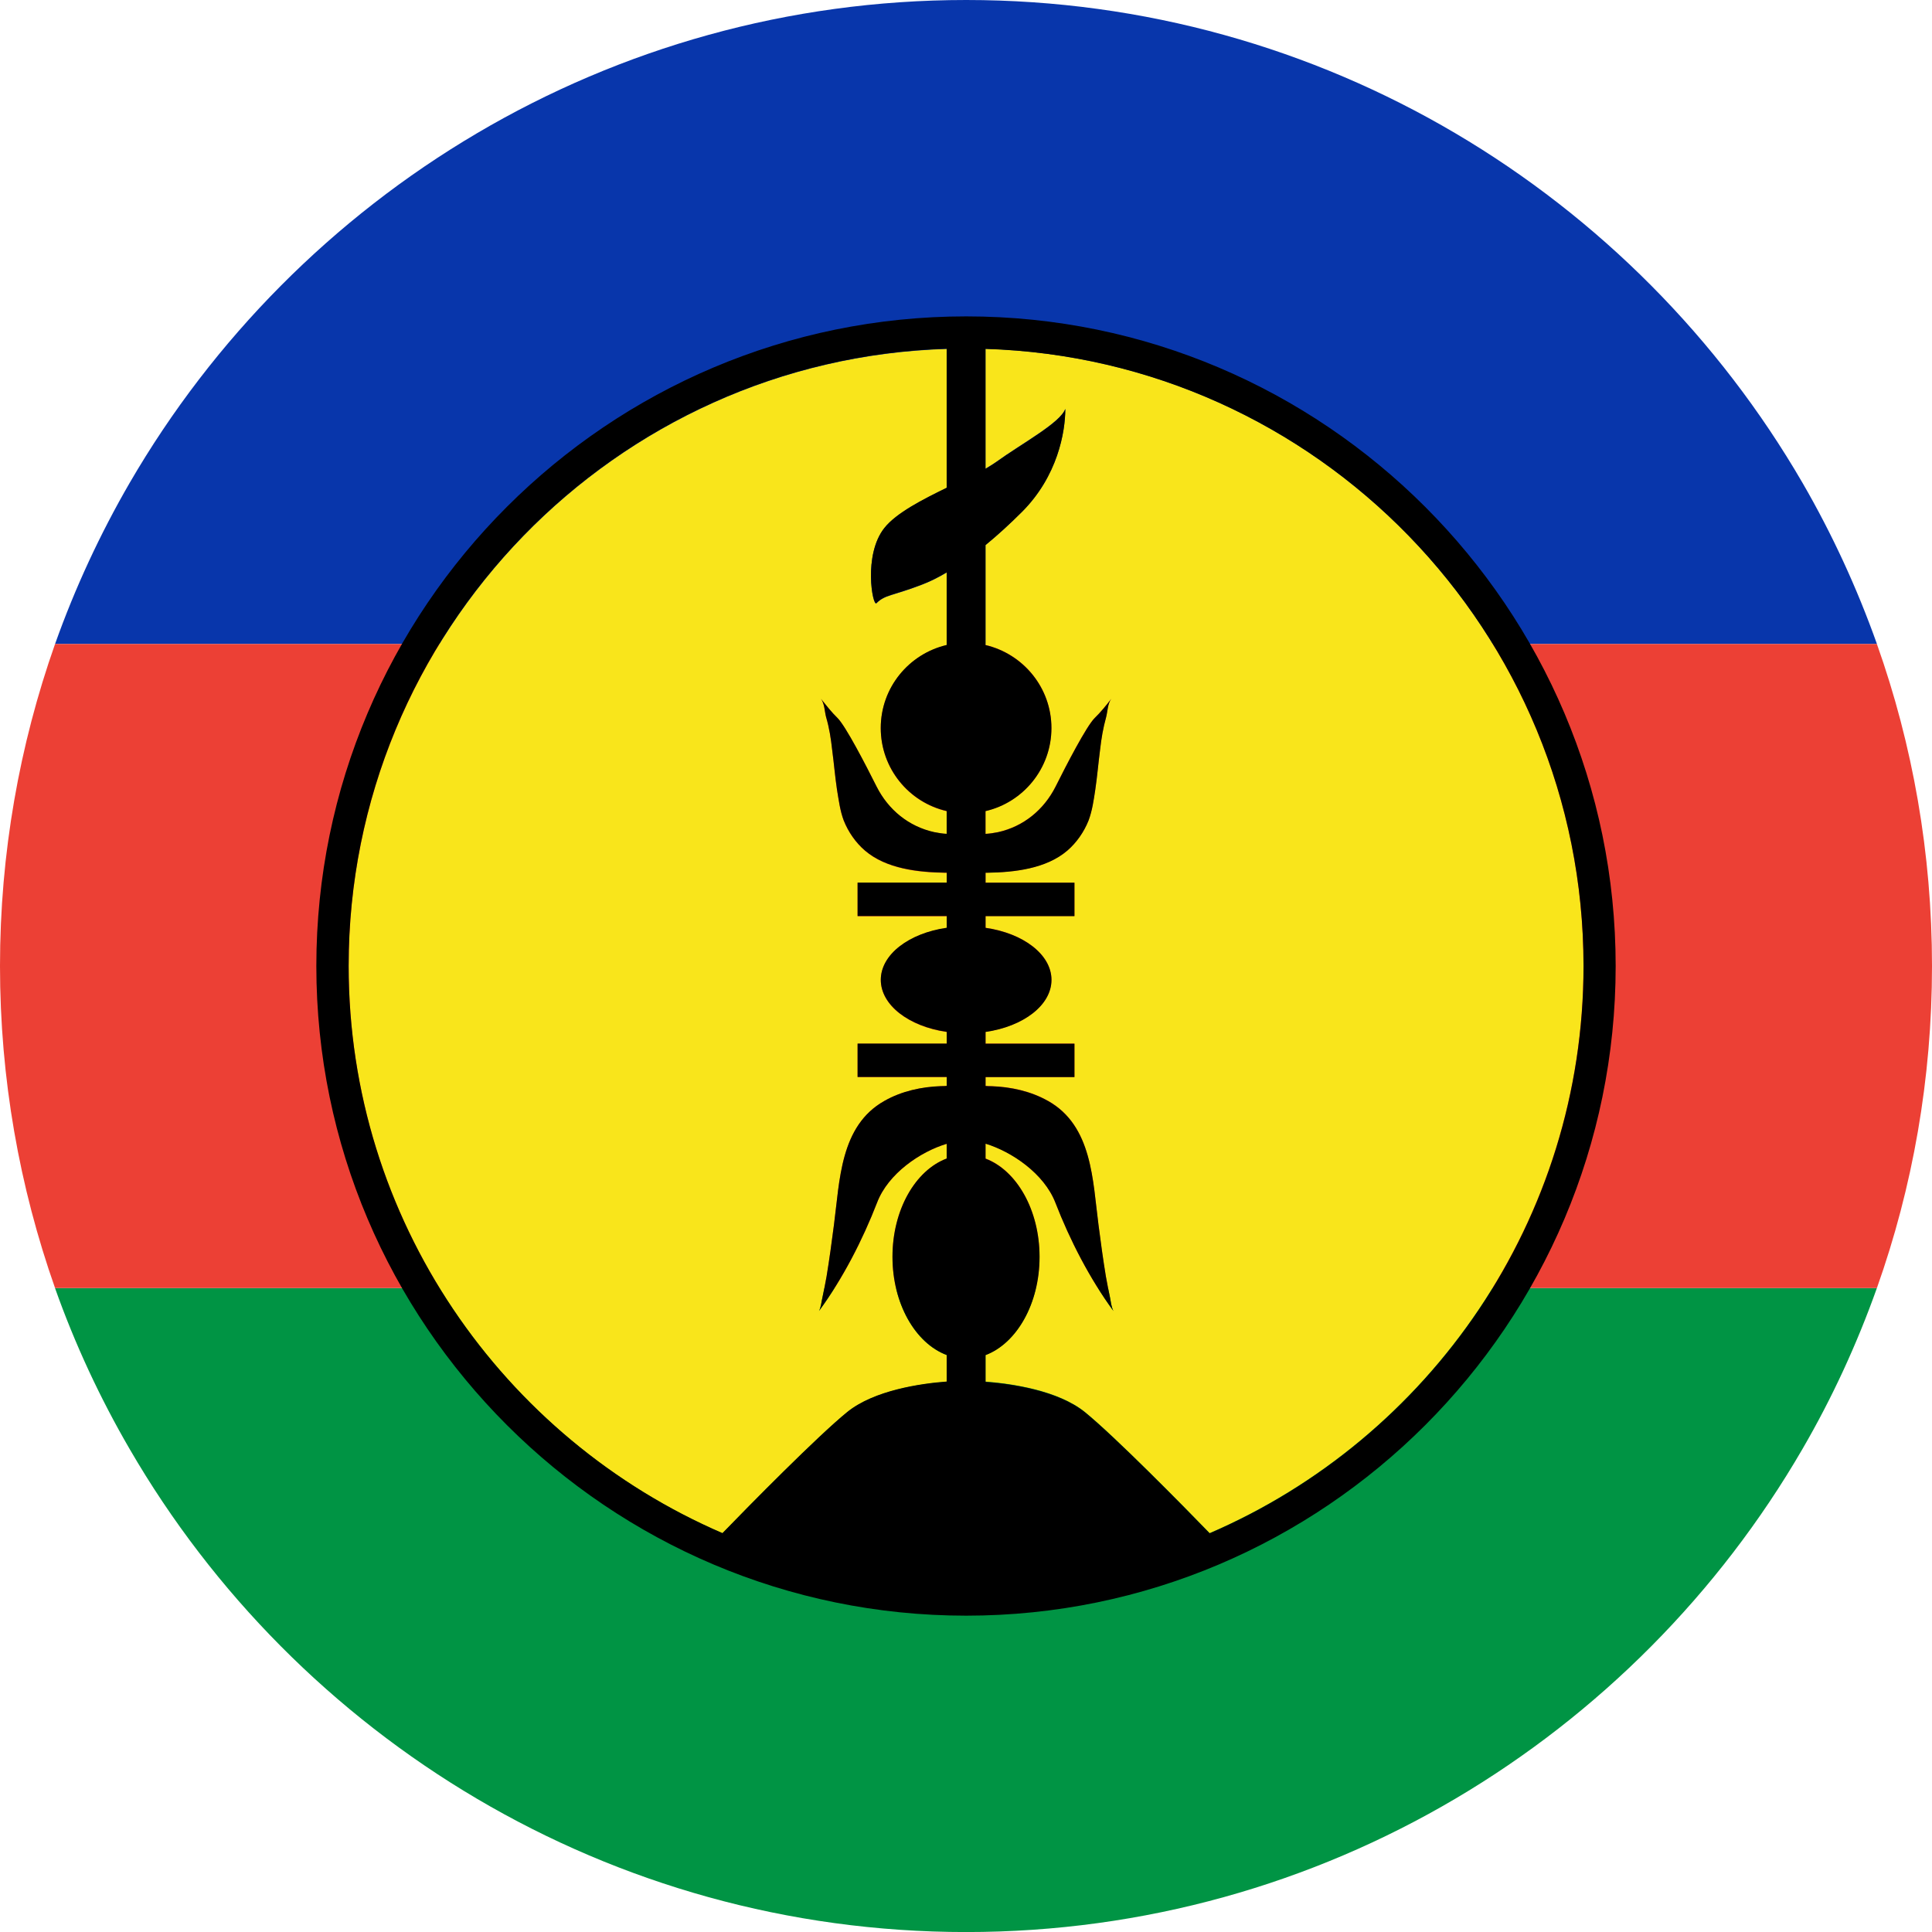
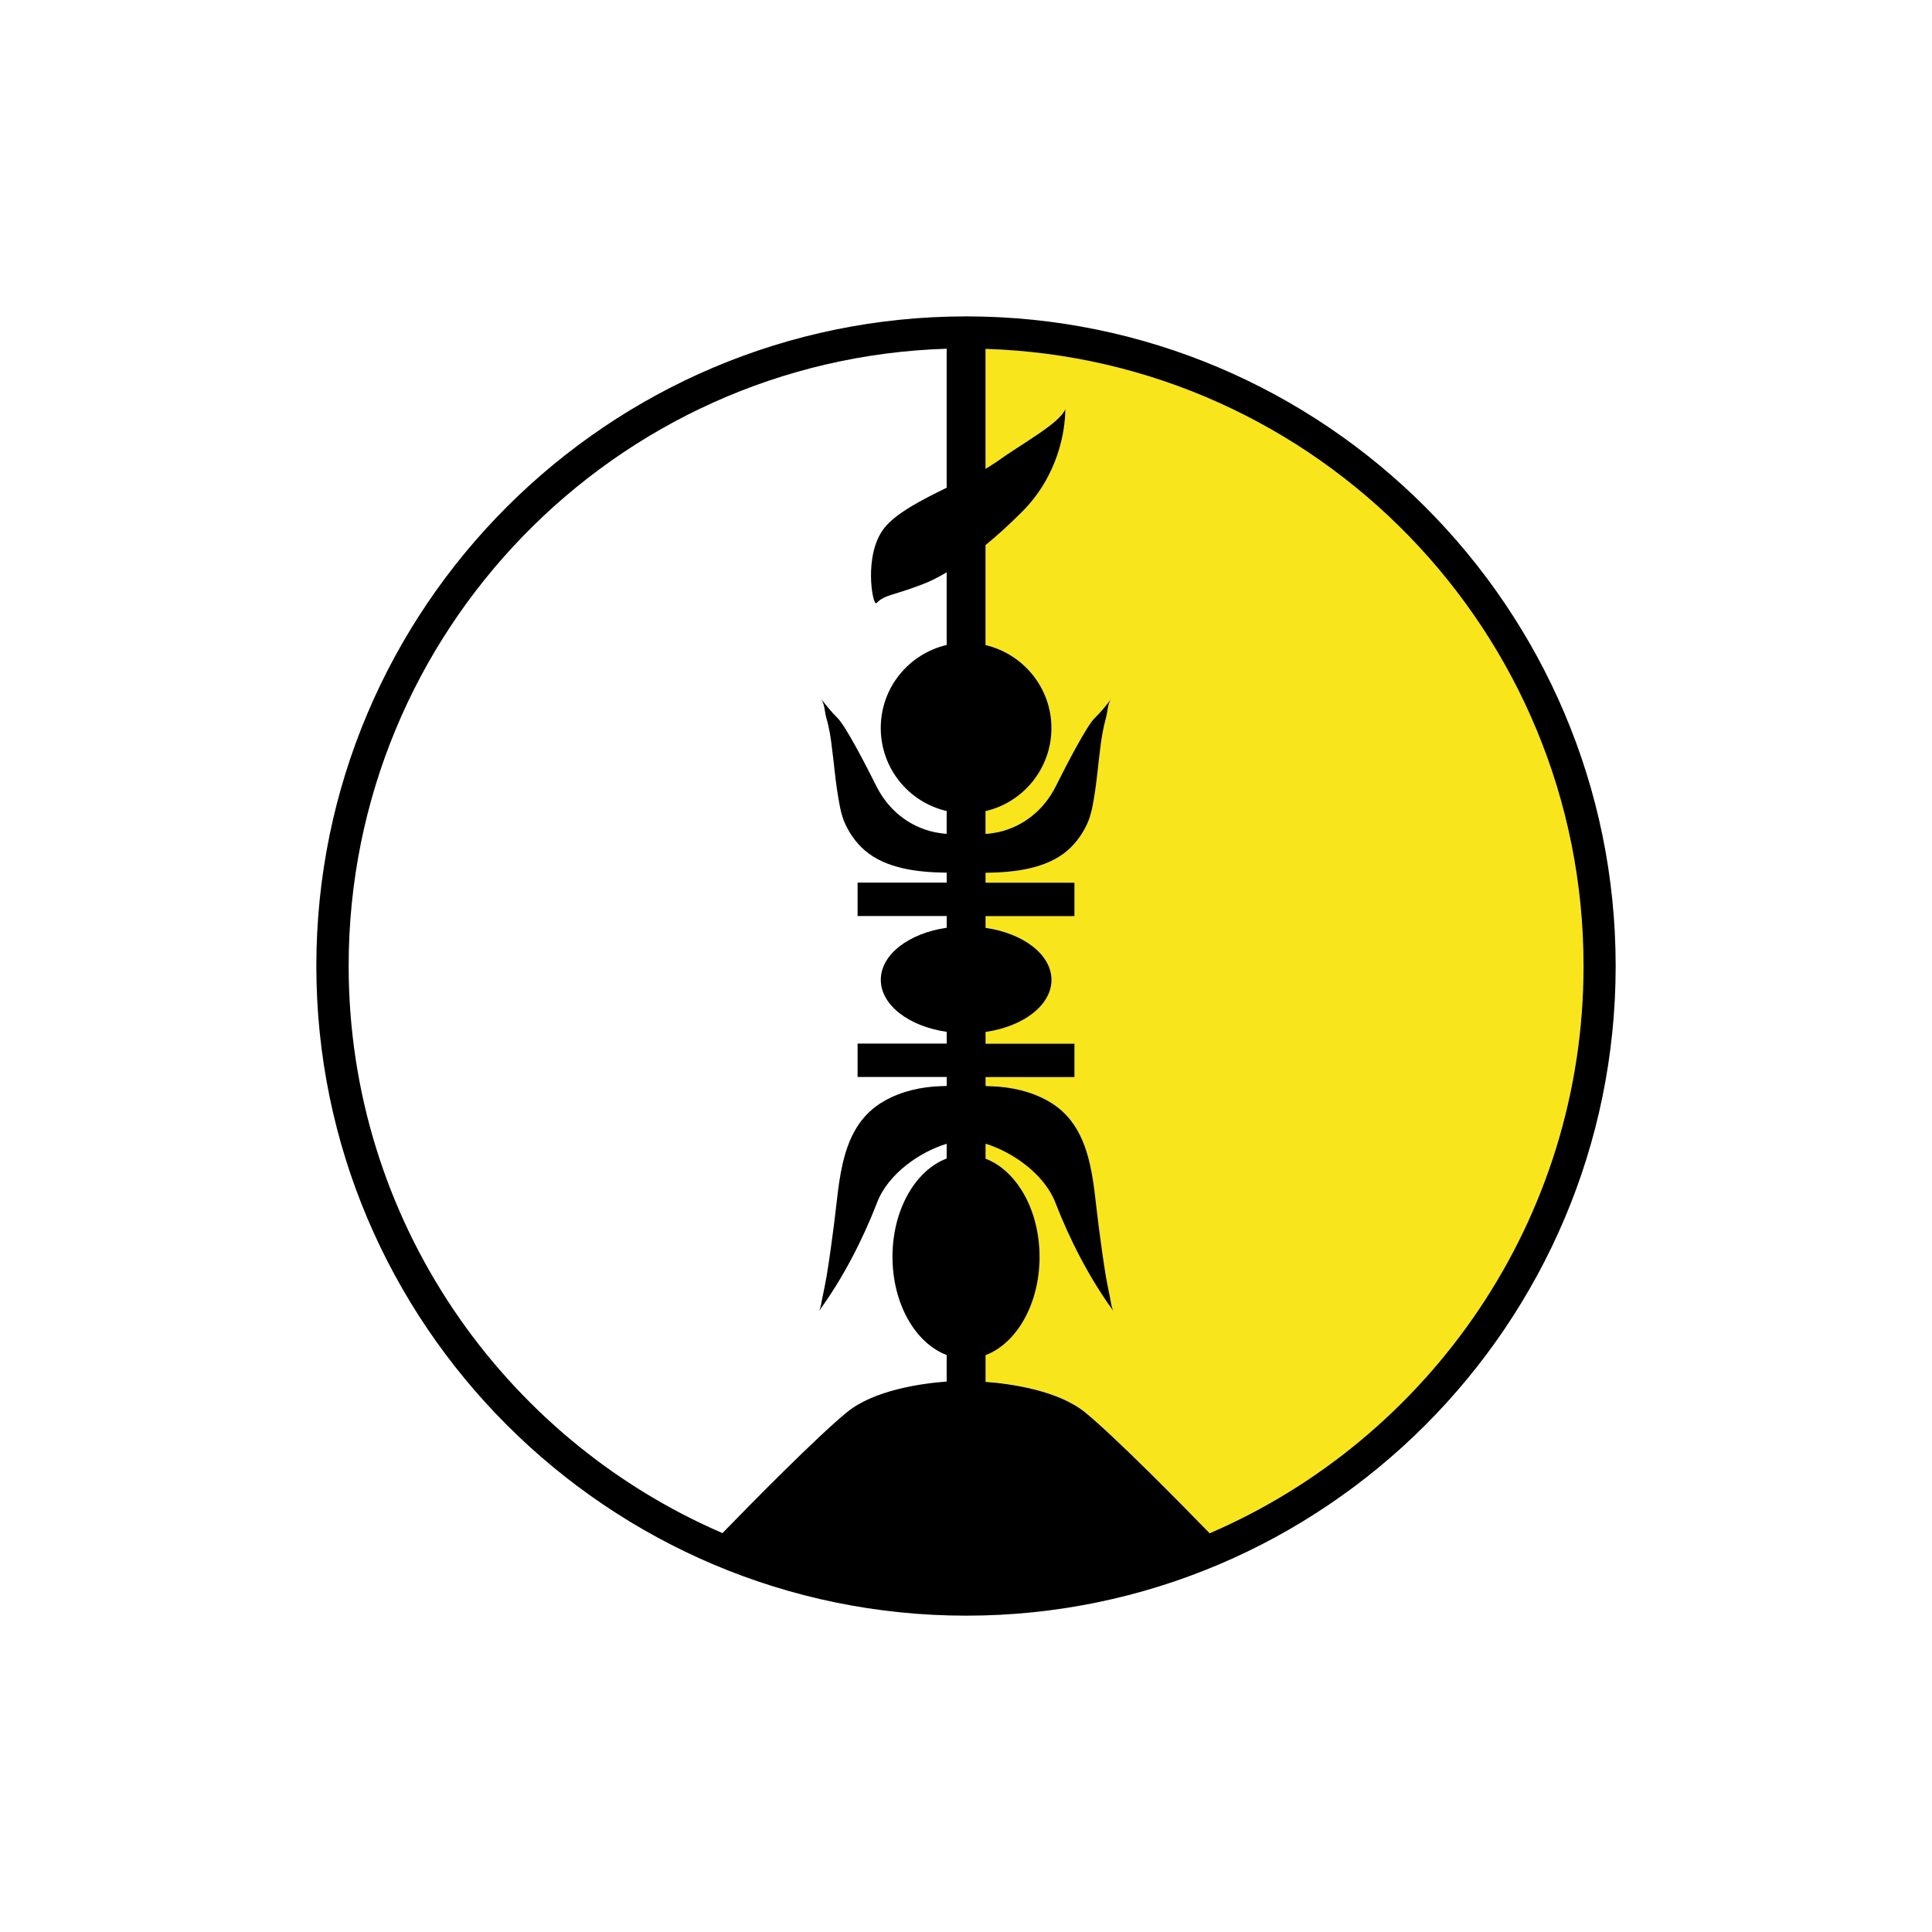
<svg xmlns="http://www.w3.org/2000/svg" id="Livello_2" data-name="Livello 2" viewBox="0 0 405.35 405.35">
  <defs>
    <style>
      .cls-1 {
        fill: #ec4035;
      }

      .cls-2 {
        fill: #0836ab;
      }

      .cls-3 {
        fill: #f9e51b;
      }

      .cls-4 {
        fill: #009444;
      }
    </style>
  </defs>
  <g id="Livello_2-2" data-name="Livello 2">
    <g>
      <g>
-         <path class="cls-2" d="M393.79,135.12H11.55c4.19-11.78,9.46-23.11,15.65-33.8C62.33,40.81,127.84,0,202.72,0s140.35,40.81,175.47,101.32c6.19,10.69,11.42,22.02,15.61,33.8Z" />
-         <path class="cls-4" d="M393.79,270.24c-4.19,11.78-9.42,23.11-15.61,33.76-35.12,60.55-100.63,101.36-175.47,101.36s-140.39-40.81-175.52-101.36c-6.19-10.65-11.47-21.97-15.65-33.76h382.24Z" />
-         <path class="cls-1" d="M405.35,202.68c0,23.66-4.05,46.4-11.56,67.56H11.55C4.09,249.08,0,226.33,0,202.68s4.09-46.4,11.55-67.56h382.24c7.51,21.15,11.56,43.9,11.56,67.56Z" />
-       </g>
+         </g>
      <g>
        <path class="cls-3" d="M219.87,230.97c-3.59-2.05-7.82-2.96-11.87-3.09-.32,0-.77,0-1.23-.05v-1.87h18.65v-7.01h-18.65v-2.46c7.92-1.14,13.83-5.6,13.83-10.92s-5.91-9.78-13.83-10.92v-2.46h18.65v-7.01h-18.65v-2.09h.36c5.64-.09,12.33-.82,16.79-4.64,1.96-1.68,3.5-3.91,4.46-6.32.77-2.05,1.09-4.32,1.41-6.46.41-2.78.64-5.55,1-8.33.27-2.41.64-4.55,1.27-6.87.32-1.18.32-2.87,1.09-3.87-1.09,1.41-2.23,2.82-3.5,4.05-1.72,1.73-5.91,9.83-8.19,14.38-2.46,4.87-6.73,8.37-12.06,9.55-.86.18-1.77.32-2.64.36v-4.78c7.92-1.82,13.83-8.92,13.83-17.42s-5.91-15.56-13.83-17.42v-20.97c2.51-2.05,5.05-4.37,7.64-6.96,7.51-7.51,9.1-16.79,9.1-21.61-1,2.91-9.23,7.32-14.51,11.15-.63.46-1.41.91-2.23,1.41v-25.16c69.56,2.14,125.47,59.37,125.47,129.48,0,53.27-32.35,99.13-78.43,119.01-5.64-5.82-19.93-20.34-26.2-25.43-5.64-4.55-15.38-5.96-20.84-6.37v-5.6c6.51-2.46,11.33-10.74,11.33-20.61s-4.82-18.15-11.33-20.61v-3.14c5.5,1.68,12.28,6.28,14.65,12.37,3.05,7.87,7.19,15.92,12.19,22.75-.45-.86-.55-1.91-.73-2.87-.32-1.46-.59-2.91-.86-4.37-.6-3.59-1.1-7.23-1.55-10.83-1.23-9.28-1.27-20.79-10.6-26.02Z" />
-         <path class="cls-3" d="M179.93,225.97h18.7v1.87c-.46.05-.86.05-1.18.05-4.05.14-8.28,1.05-11.88,3.09-9.33,5.23-9.37,16.74-10.6,26.02-.46,3.59-.96,7.23-1.55,10.83-.27,1.46-.54,2.91-.86,4.37-.23.96-.27,2-.73,2.87,5-6.82,9.14-14.88,12.19-22.75,2.32-6.1,9.1-10.69,14.6-12.33v3.09c-6.55,2.46-11.37,10.74-11.37,20.61s4.82,18.15,11.37,20.61v5.6c-5.46.41-15.2,1.82-20.84,6.37-6.27,5.1-20.56,19.61-26.2,25.43-46.09-19.88-78.43-65.74-78.43-119.01,0-70.11,55.91-127.34,125.47-129.48v29.16c-5.14,2.5-10.55,5.28-13.06,8.42-4.5,5.64-2.46,16.56-1.68,15.79,1.82-1.82,3.28-1.5,9.47-3.87,1.68-.64,3.45-1.5,5.27-2.59v15.24c-7.92,1.87-13.83,8.96-13.83,17.42s5.91,15.6,13.83,17.42v4.78c-.86-.05-1.77-.18-2.64-.36-5.32-1.18-9.6-4.69-12.06-9.55-2.27-4.55-6.46-12.65-8.19-14.38-1.27-1.23-2.37-2.64-3.5-4.05.77,1,.77,2.68,1.1,3.87.68,2.32,1,4.46,1.27,6.87.36,2.77.59,5.55,1.01,8.33.36,2.14.63,4.41,1.41,6.46.96,2.41,2.5,4.64,4.46,6.32,4.46,3.82,11.15,4.55,16.79,4.64h.36v2.09h-18.7v7.01h18.7v2.46c-7.92,1.14-13.83,5.6-13.83,10.92s5.91,9.78,13.83,10.92v2.46h-18.7v7.01Z" />
-         <path d="M202.72,66.38c75.11,0,136.26,61.14,136.26,136.3s-61.14,136.3-136.26,136.3-136.35-61.14-136.35-136.3S127.52,66.38,202.72,66.38ZM253.81,321.69c46.09-19.88,78.43-65.74,78.43-119.01,0-70.11-55.91-127.34-125.47-129.48v25.16c.82-.5,1.6-.96,2.23-1.41,5.28-3.82,13.51-8.23,14.51-11.15,0,4.82-1.59,14.1-9.1,21.61-2.59,2.59-5.14,4.91-7.64,6.96v20.97c7.92,1.87,13.83,8.96,13.83,17.42s-5.91,15.6-13.83,17.42v4.78c.86-.05,1.77-.18,2.64-.36,5.33-1.18,9.6-4.69,12.06-9.55,2.27-4.55,6.46-12.65,8.19-14.38,1.27-1.23,2.41-2.64,3.5-4.05-.77,1-.77,2.68-1.09,3.87-.64,2.32-1,4.46-1.27,6.87-.36,2.77-.59,5.55-1,8.33-.32,2.14-.64,4.41-1.41,6.46-.96,2.41-2.51,4.64-4.46,6.32-4.46,3.82-11.15,4.55-16.79,4.64h-.36v2.09h18.65v7.01h-18.65v2.46c7.92,1.14,13.83,5.6,13.83,10.92s-5.91,9.78-13.83,10.92v2.46h18.65v7.01h-18.65v1.87c.46.05.91.05,1.23.05,4.05.14,8.28,1.05,11.87,3.09,9.33,5.23,9.37,16.74,10.6,26.02.46,3.59.96,7.23,1.55,10.83.27,1.46.54,2.91.86,4.37.18.96.27,2,.73,2.87-5-6.82-9.14-14.88-12.19-22.75-2.37-6.1-9.14-10.69-14.65-12.37v3.14c6.51,2.46,11.33,10.74,11.33,20.61s-4.82,18.15-11.33,20.61v5.6c5.46.41,15.2,1.82,20.84,6.37,6.28,5.1,20.56,19.61,26.2,25.43ZM198.62,289.89v-5.6c-6.55-2.46-11.37-10.74-11.37-20.61s4.82-18.15,11.37-20.61v-3.09c-5.5,1.64-12.28,6.23-14.6,12.33-3.05,7.87-7.19,15.92-12.19,22.75.45-.86.5-1.91.73-2.87.32-1.46.59-2.91.86-4.37.59-3.59,1.09-7.23,1.55-10.83,1.23-9.28,1.27-20.79,10.6-26.02,3.59-2.05,7.82-2.96,11.88-3.09.31,0,.72,0,1.18-.05v-1.87h-18.7v-7.01h18.7v-2.46c-7.92-1.14-13.83-5.6-13.83-10.92s5.91-9.78,13.83-10.92v-2.46h-18.7v-7.01h18.7v-2.09h-.36c-5.64-.09-12.33-.82-16.79-4.64-1.96-1.68-3.5-3.91-4.46-6.32-.77-2.05-1.05-4.32-1.41-6.46-.41-2.78-.64-5.55-1.01-8.33-.27-2.41-.59-4.55-1.27-6.87-.32-1.18-.32-2.87-1.1-3.87,1.14,1.41,2.23,2.82,3.5,4.05,1.73,1.73,5.91,9.83,8.19,14.38,2.46,4.87,6.73,8.37,12.06,9.55.86.18,1.77.32,2.64.36v-4.78c-7.92-1.82-13.83-8.92-13.83-17.42s5.91-15.56,13.83-17.42v-15.24c-1.82,1.09-3.59,1.96-5.27,2.59-6.19,2.37-7.65,2.05-9.47,3.87-.77.77-2.82-10.15,1.68-15.79,2.5-3.14,7.92-5.91,13.06-8.42v-29.16c-69.56,2.14-125.47,59.37-125.47,129.48,0,53.27,32.35,99.13,78.43,119.01,5.64-5.82,19.93-20.34,26.2-25.43,5.64-4.55,15.38-5.96,20.84-6.37Z" />
+         <path d="M202.72,66.38c75.11,0,136.26,61.14,136.26,136.3s-61.14,136.3-136.26,136.3-136.35-61.14-136.35-136.3S127.52,66.38,202.72,66.38ZM253.81,321.69c46.09-19.88,78.43-65.74,78.43-119.01,0-70.11-55.91-127.34-125.47-129.48v25.16c.82-.5,1.6-.96,2.23-1.41,5.28-3.82,13.51-8.23,14.51-11.15,0,4.82-1.59,14.1-9.1,21.61-2.59,2.59-5.14,4.91-7.64,6.96v20.97c7.92,1.87,13.83,8.96,13.83,17.42s-5.91,15.6-13.83,17.42v4.78c.86-.05,1.77-.18,2.64-.36,5.33-1.18,9.6-4.69,12.06-9.55,2.27-4.55,6.46-12.65,8.19-14.38,1.27-1.23,2.41-2.64,3.5-4.05-.77,1-.77,2.68-1.09,3.87-.64,2.32-1,4.46-1.27,6.87-.36,2.77-.59,5.55-1,8.33-.32,2.14-.64,4.41-1.41,6.46-.96,2.41-2.51,4.64-4.46,6.32-4.46,3.82-11.15,4.55-16.79,4.64h-.36v2.09h18.65v7.01h-18.65v2.46c7.92,1.14,13.83,5.6,13.83,10.92s-5.91,9.78-13.83,10.92v2.46h18.65v7.01h-18.65v1.87c.46.05.91.05,1.23.05,4.05.14,8.28,1.05,11.87,3.09,9.33,5.23,9.37,16.74,10.6,26.02.46,3.59.96,7.23,1.55,10.83.27,1.46.54,2.91.86,4.37.18.96.27,2,.73,2.87-5-6.82-9.14-14.88-12.19-22.75-2.37-6.1-9.14-10.69-14.65-12.37v3.14c6.51,2.46,11.33,10.74,11.33,20.61s-4.82,18.15-11.33,20.61v5.6c5.46.41,15.2,1.82,20.84,6.37,6.28,5.1,20.56,19.61,26.2,25.43ZM198.62,289.89v-5.6c-6.55-2.46-11.37-10.74-11.37-20.61s4.82-18.15,11.37-20.61v-3.09c-5.5,1.64-12.28,6.23-14.6,12.33-3.05,7.87-7.19,15.92-12.19,22.75.45-.86.5-1.91.73-2.87.32-1.46.59-2.91.86-4.37.59-3.59,1.09-7.23,1.55-10.83,1.23-9.28,1.27-20.79,10.6-26.02,3.59-2.05,7.82-2.96,11.88-3.09.31,0,.72,0,1.18-.05v-1.87h-18.7v-7.01h18.7v-2.46c-7.92-1.14-13.83-5.6-13.83-10.92s5.91-9.78,13.83-10.92v-2.46h-18.7v-7.01h18.7v-2.09h-.36c-5.64-.09-12.33-.82-16.79-4.64-1.96-1.68-3.5-3.91-4.46-6.32-.77-2.05-1.05-4.32-1.41-6.46-.41-2.78-.64-5.55-1.01-8.33-.27-2.41-.59-4.55-1.27-6.87-.32-1.18-.32-2.87-1.1-3.87,1.14,1.41,2.23,2.82,3.5,4.05,1.73,1.73,5.91,9.83,8.19,14.38,2.46,4.87,6.73,8.37,12.06,9.55.86.18,1.77.32,2.64.36v-4.78c-7.92-1.82-13.83-8.92-13.83-17.42s5.91-15.56,13.83-17.42v-15.24c-1.82,1.09-3.59,1.96-5.27,2.59-6.19,2.37-7.65,2.05-9.47,3.87-.77.77-2.82-10.15,1.68-15.79,2.5-3.14,7.92-5.91,13.06-8.42v-29.16c-69.56,2.14-125.47,59.37-125.47,129.48,0,53.27,32.35,99.13,78.43,119.01,5.64-5.82,19.93-20.34,26.2-25.43,5.64-4.55,15.38-5.96,20.84-6.37" />
      </g>
    </g>
  </g>
</svg>